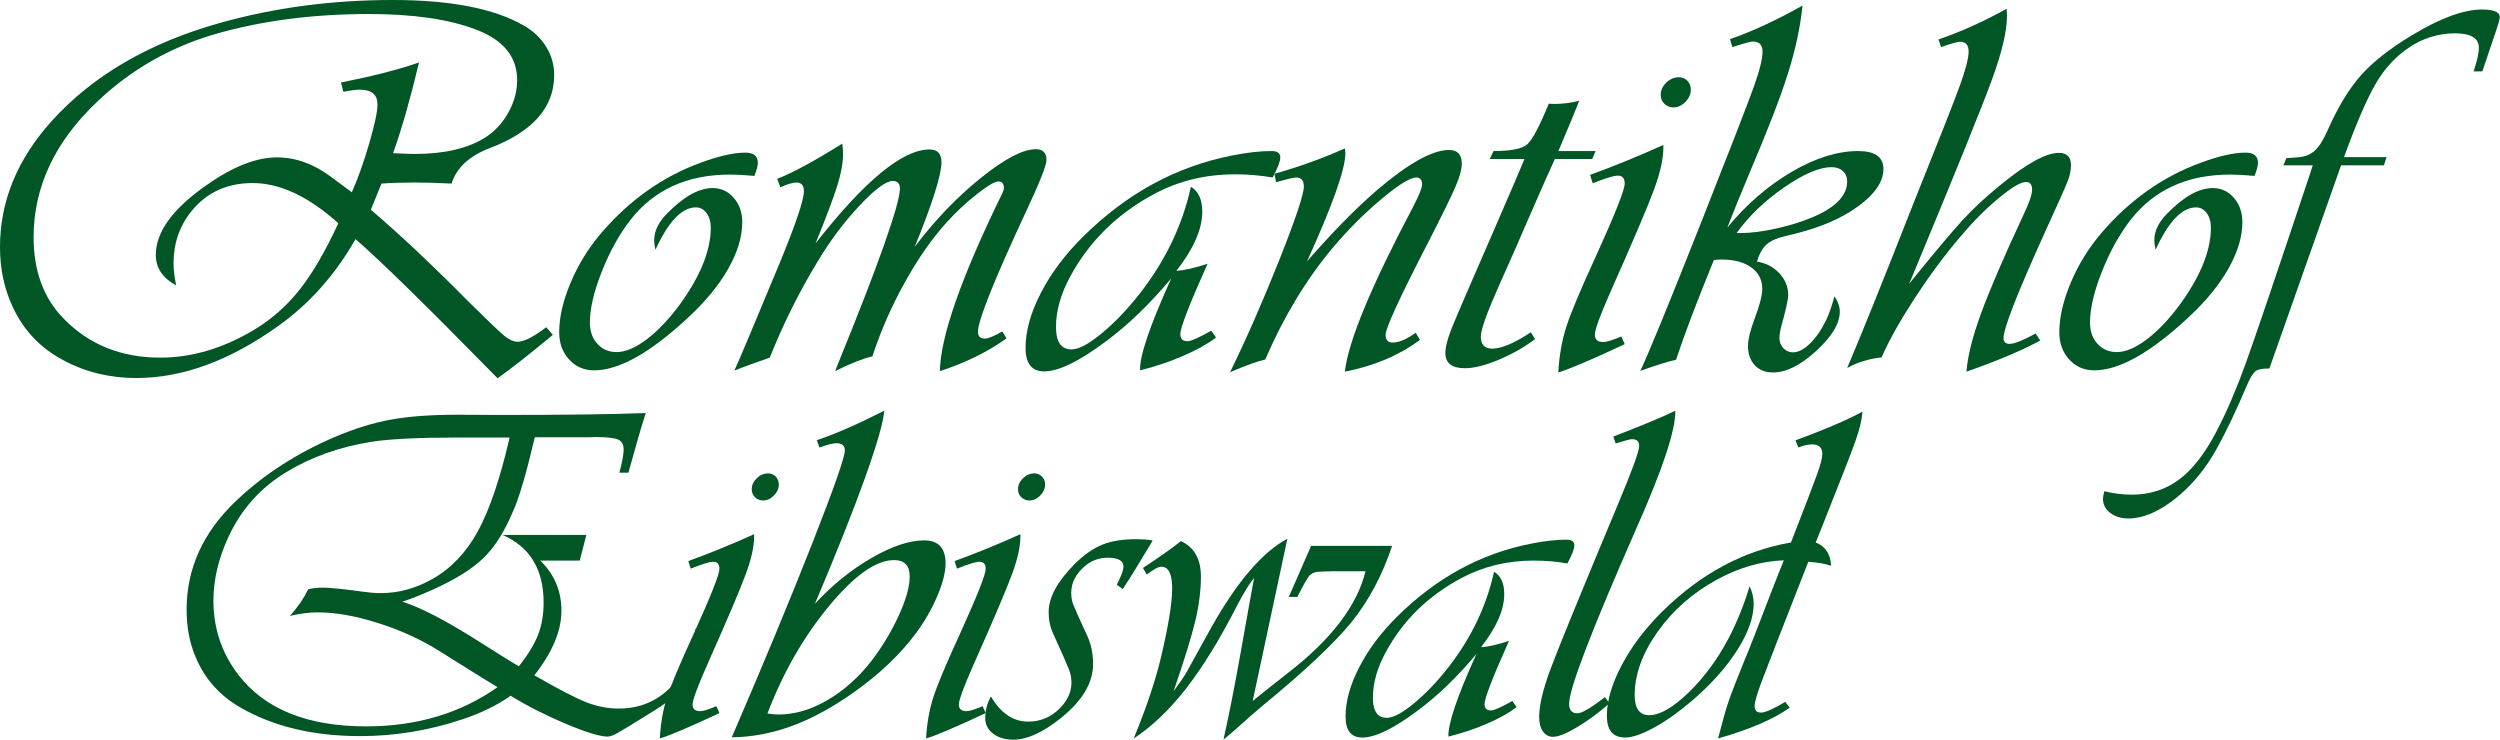
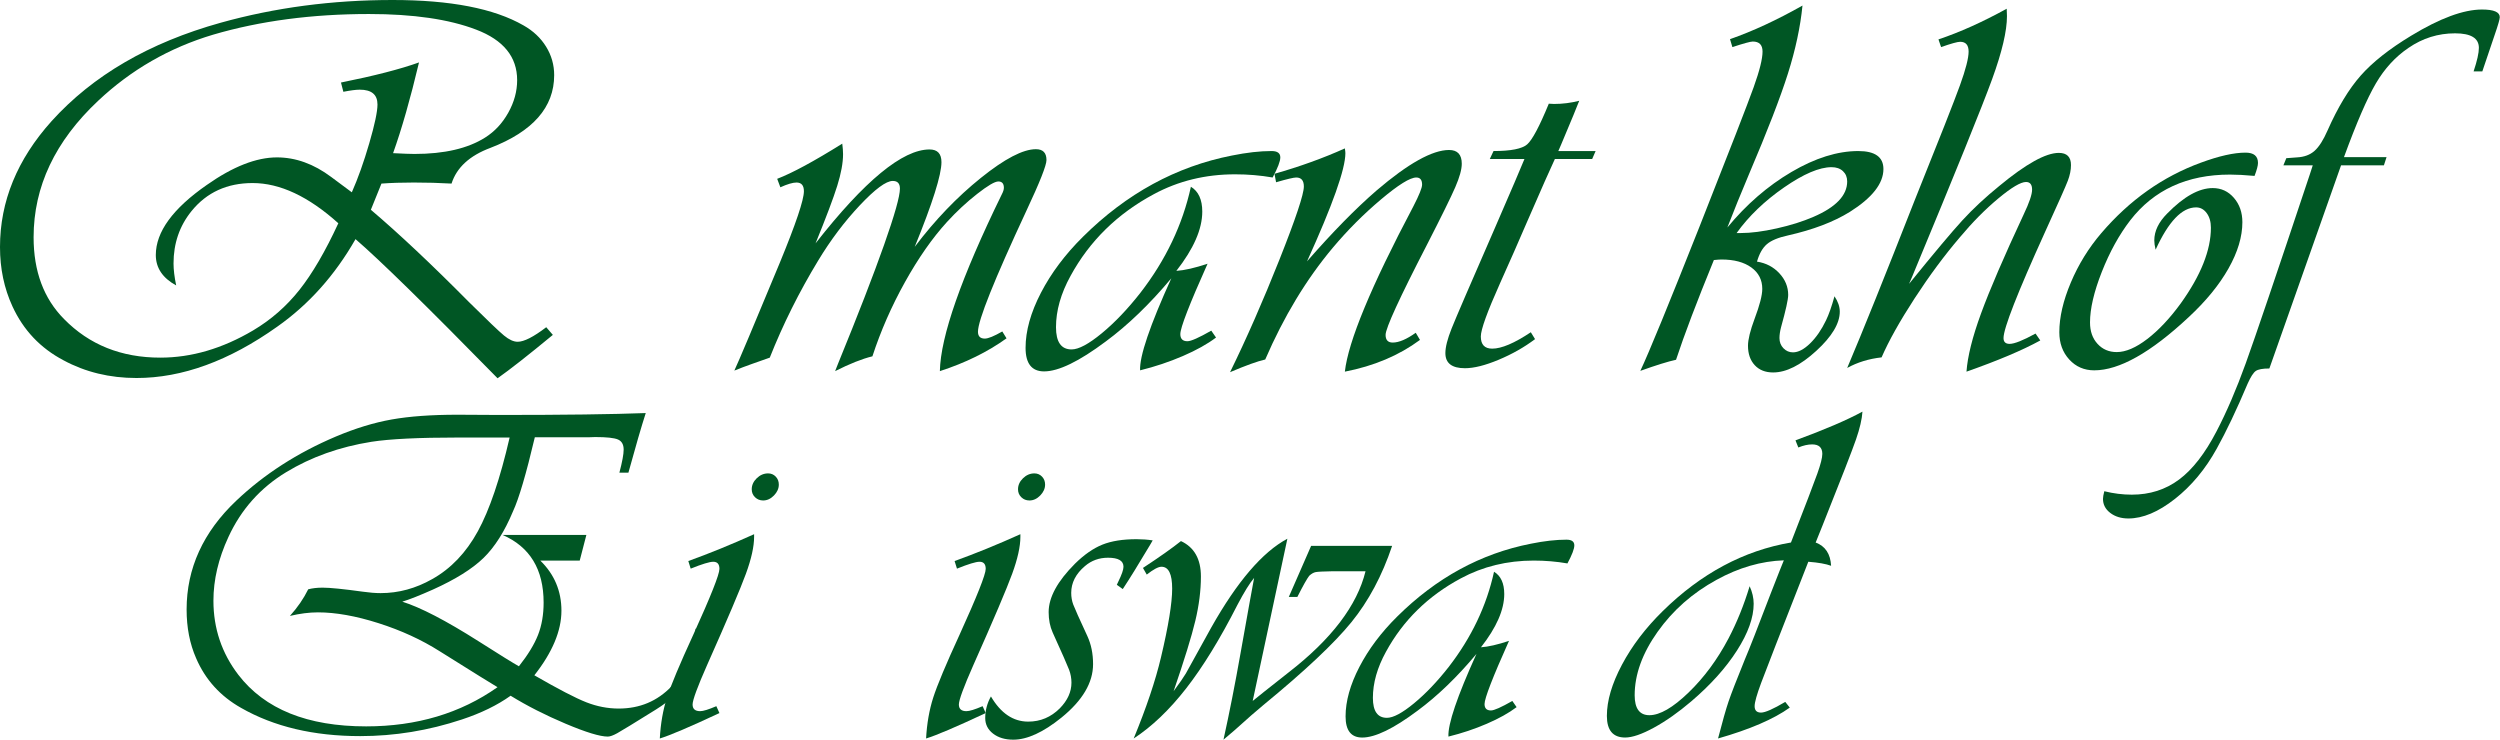
<svg xmlns="http://www.w3.org/2000/svg" width="100%" height="100%" viewBox="0 0 5443 1611" version="1.1" xml:space="preserve" style="fill-rule:evenodd;clip-rule:evenodd;stroke-linejoin:round;stroke-miterlimit:2;">
  <g id="Logo">
    <g>
      <path d="M1405.92,899.318c-9.654,29.995 -22.239,73.265 -37.754,129.809l-19.652,-0c6.206,-23.445 9.309,-40.167 9.309,-50.166c0,-11.032 -4.051,-18.359 -12.153,-21.979c-8.103,-3.62 -24.738,-5.43 -49.907,-5.43l-15.515,0.517l-115.845,-0c-18.963,80.333 -34.823,134.118 -47.579,161.356c-18.273,43.786 -39.65,77.575 -64.129,101.364c-24.479,23.79 -61.198,46.717 -110.156,68.783c-28.617,12.757 -50.855,21.549 -66.715,26.376c39.65,12.412 94.814,41.028 165.493,85.849c46.545,29.651 76.024,47.924 88.436,54.82c19.652,-24.824 33.529,-47.579 41.632,-68.266c8.102,-20.687 12.153,-44.132 12.153,-70.335c0,-72.403 -29.823,-121.534 -89.47,-147.392l182.56,0l-14.481,55.854l-85.849,-0c30.685,29.996 46.028,66.37 46.028,109.122c-0,43.787 -19.653,90.676 -58.957,140.669c52.061,29.996 89.728,49.562 113,58.699c23.273,9.136 46.804,13.704 70.594,13.704c45.855,0 84.212,-16.118 115.069,-48.355c30.858,-32.236 48.355,-74.213 52.492,-125.93c13.447,9.309 20.17,23.618 20.17,42.925c-0,19.308 -10.171,41.632 -30.513,66.973c-20.342,25.341 -45.683,47.493 -76.023,66.456c-47.58,29.651 -75.765,46.89 -84.557,51.717c-8.792,4.827 -15.601,7.24 -20.428,7.24c-16.894,0 -47.407,-9.309 -91.538,-27.927c-44.132,-18.618 -84.126,-38.96 -119.983,-61.026c-28.961,20.687 -64.301,37.926 -106.019,51.717c-72.748,24.135 -146.53,36.202 -221.347,36.202c-101.365,-0 -187.904,-20.515 -259.617,-61.543c-45.166,-25.514 -77.748,-61.543 -97.745,-108.088c-13.791,-31.374 -20.686,-66.714 -20.686,-106.019c-0,-89.642 36.029,-168.596 108.087,-236.862c60.681,-57.578 132.912,-104.123 216.693,-139.635c42.407,-17.928 83.005,-30.34 121.792,-37.236c38.788,-6.895 86.626,-10.343 143.514,-10.343l92.056,0.517c138.6,0 244.447,-1.379 317.54,-4.137Zm-296.337,53.268l-111.19,-0c-86.884,-0 -150.151,3.103 -189.8,9.309c-69.301,11.033 -131.188,33.099 -185.663,66.197c-56.199,34.133 -98.089,81.195 -125.671,141.187c-21.721,46.889 -32.582,93.089 -32.582,138.6c0,60.336 18.101,114.121 54.303,161.356c57.578,74.817 150.323,112.225 278.235,112.225c109.984,-0 205.315,-28.444 285.993,-85.332c-7.93,-4.483 -49.82,-30.513 -125.671,-78.093c-39.65,-25.168 -84.126,-45.596 -133.429,-61.284c-49.303,-15.687 -93.263,-23.531 -131.878,-23.531c-18.962,0 -39.304,2.586 -61.025,7.758c16.549,-18.274 29.823,-37.581 39.822,-57.923c8.964,-2.413 19.479,-3.62 31.547,-3.62c15.859,-0 44.993,2.931 87.401,8.792c14.48,2.068 27.41,3.103 38.787,3.103c38.96,-0 76.368,-10.171 112.225,-30.513c40.684,-22.755 73.783,-57.405 99.296,-103.95c25.514,-46.545 48.614,-114.639 69.3,-204.281Z" style="fill:#005624;" />
      <path d="M1641.85,1163.07l-0,5.688c-0,21.032 -5.948,47.838 -17.842,80.42c-11.895,32.581 -40.081,98.865 -84.557,198.85c-21.032,47.579 -31.547,76.196 -31.547,85.85c-0,9.653 5.516,14.48 16.549,14.48c6.551,0 18.273,-3.62 35.167,-10.86l6.724,14.998c-64.819,30.34 -108.088,48.786 -129.809,55.336c1.724,-32.409 6.895,-62.06 15.515,-88.952c8.619,-26.893 27.754,-72.576 57.405,-137.049c37.926,-83.436 56.889,-131.188 56.889,-143.255c-0,-10.344 -4.483,-15.515 -13.447,-15.515c-7.93,-0 -24.307,4.999 -49.131,14.998l-5.171,-16.55c45.855,-16.549 93.607,-36.029 143.255,-58.439Zm30.513,-132.395c6.55,0 12.067,2.327 16.549,6.982c4.482,4.654 6.723,10.429 6.723,17.325c0,8.619 -3.534,16.549 -10.602,23.789c-7.068,7.241 -14.911,10.861 -23.531,10.861c-6.895,-0 -12.757,-2.327 -17.584,-6.982c-4.826,-4.654 -7.24,-10.429 -7.24,-17.325c0,-8.964 3.62,-16.98 10.861,-24.048c7.24,-7.068 15.515,-10.602 24.824,-10.602Z" style="fill:#005624;" />
-       <path d="M1925.26,894.146c-2.069,25.169 -16.032,73.869 -41.891,146.1c-25.858,72.23 -62.232,163.683 -109.122,274.356c37.581,-40.684 78.523,-73.868 122.827,-99.554c44.304,-25.686 82.661,-38.529 115.07,-38.529c31.03,-0 46.545,16.722 46.545,50.165c-0,19.308 -6.12,43.27 -18.36,71.886c-12.239,28.617 -28.013,55.854 -47.32,81.712c-33.789,45.166 -78.351,87.401 -133.688,126.706c-55.337,39.305 -108.519,66.542 -159.546,81.712c-36.201,10.688 -71.713,16.205 -106.536,16.55c68.611,-158.943 126.792,-299.095 174.544,-420.456c47.751,-121.362 71.627,-189.456 71.627,-204.281c0,-10.343 -6.206,-15.515 -18.618,-15.515c-7.585,-0 -19.824,3.103 -36.719,9.309l-5.688,-16.032c39.649,-13.102 88.607,-34.478 146.875,-64.129Zm-254.446,659.387c8.964,1.379 17.067,2.069 24.307,2.069c34.822,-0 69.99,-10.258 105.502,-30.772c35.512,-20.514 67.404,-48.7 95.675,-84.556c24.135,-31.375 44.218,-64.56 60.25,-99.555c16.032,-34.995 24.049,-63.525 24.049,-85.591c-0,-23.79 -11.378,-35.684 -34.133,-35.684c-39.305,-0 -86.626,33.529 -141.963,100.588c-55.336,67.06 -99.899,144.893 -133.687,233.501Z" style="fill:#005624;" />
      <path d="M2221.59,1163.07l-0,5.688c-0,21.032 -5.947,47.838 -17.842,80.42c-11.895,32.581 -40.081,98.865 -84.557,198.85c-21.031,47.579 -31.547,76.196 -31.547,85.85c-0,9.653 5.516,14.48 16.549,14.48c6.551,0 18.273,-3.62 35.168,-10.86l6.723,14.998c-64.818,30.34 -108.088,48.786 -129.809,55.336c1.724,-32.409 6.896,-62.06 15.515,-88.952c8.619,-26.893 27.755,-72.576 57.405,-137.049c37.926,-83.436 56.889,-131.188 56.889,-143.255c-0,-10.344 -4.482,-15.515 -13.447,-15.515c-7.929,-0 -24.306,4.999 -49.13,14.998l-5.172,-16.55c45.855,-16.549 93.607,-36.029 143.255,-58.439Zm30.513,-132.395c6.551,0 12.067,2.327 16.549,6.982c4.482,4.654 6.723,10.429 6.723,17.325c0,8.619 -3.534,16.549 -10.602,23.789c-7.068,7.241 -14.911,10.861 -23.531,10.861c-6.895,-0 -12.756,-2.327 -17.583,-6.982c-4.827,-4.654 -7.241,-10.429 -7.241,-17.325c0,-8.964 3.62,-16.98 10.861,-24.048c7.24,-7.068 15.515,-10.602 24.824,-10.602Z" style="fill:#005624;" />
      <path d="M2509.65,1176.52l-5.688,9.826c-24.824,41.718 -44.649,73.782 -59.474,96.193l-12.93,-9.309l3.621,-7.758c7.24,-14.825 10.86,-25.341 10.86,-31.547c0,-13.101 -11.205,-19.652 -33.616,-19.652c-19.307,-0 -36.029,6.034 -50.165,18.101c-19.997,16.894 -29.996,36.374 -29.996,58.44c0,8.964 1.466,17.411 4.396,25.341c2.931,7.93 13.188,30.857 30.772,68.783c8.274,17.928 12.412,38.27 12.412,61.025c-0,40.339 -22.928,79.127 -68.783,116.363c-39.65,32.064 -74.645,48.096 -104.985,48.096c-17.928,0 -32.581,-4.396 -43.959,-13.188c-11.378,-8.791 -17.067,-20.083 -17.067,-33.874c0,-16.549 4.138,-32.237 12.412,-47.062c21.377,36.546 48.442,54.82 81.195,54.82c26.548,-0 49.476,-9.654 68.784,-28.962c16.894,-17.239 25.341,-35.857 25.341,-55.854c-0,-9.653 -1.724,-19.049 -5.172,-28.185c-3.448,-9.137 -15.343,-36.116 -35.684,-80.937c-5.862,-13.101 -8.792,-27.927 -8.792,-44.476c-0,-32.064 19.135,-67.232 57.405,-105.502c19.997,-19.652 39.822,-33.443 59.474,-41.373c19.653,-7.93 44.477,-11.895 74.472,-11.895c12.067,0 23.79,0.862 35.167,2.586Z" style="fill:#005624;" />
      <path d="M2854.6,1188.41l176.354,-0c-21.721,64.818 -51.286,120.241 -88.694,166.269c-37.408,46.027 -101.451,106.277 -192.127,180.749c-13.102,10.688 -33.788,28.789 -62.06,54.303c-9.999,8.619 -18.101,15.515 -24.307,20.686c12.757,-57.578 25.169,-120.499 37.236,-188.765c15.515,-87.229 25.341,-141.704 29.478,-163.425c-9.653,11.378 -21.721,30.858 -36.201,58.44c-37.926,74.472 -75.162,135.153 -111.708,182.042c-36.547,46.89 -74.644,83.264 -114.294,109.122c27.582,-66.886 47.407,-125.843 59.474,-176.87c16.205,-68.266 24.307,-118.087 24.307,-149.461c0,-31.72 -7.757,-47.58 -23.272,-47.58c-6.896,0 -17.584,5.689 -32.065,17.067l-8.274,-14.481c36.201,-23.79 63.783,-43.269 82.746,-58.44c28.962,13.447 43.442,39.133 43.442,77.058c0,30.341 -4.051,62.491 -12.153,96.452c-8.102,33.96 -23.876,85.073 -47.321,153.339c13.446,-18.273 22.324,-31.116 26.634,-38.529c4.31,-7.412 22.842,-40.942 55.595,-100.588c56.199,-99.641 111.364,-163.942 165.494,-192.903l-75.507,353.224c8.275,-6.895 34.306,-27.582 78.092,-62.06c93.435,-72.403 149.289,-145.841 167.562,-220.313l-72.403,0c-19.307,0.345 -31.289,0.949 -35.943,1.811c-4.654,0.861 -9.395,3.534 -14.222,8.016c-4.827,6.206 -13.446,21.548 -25.858,46.027l-18.618,0l48.613,-111.19Z" style="fill:#005624;" />
      <path d="M3292.64,1526.12l9.309,13.446c-16.894,12.757 -38.529,24.824 -64.904,36.202c-26.376,11.378 -54.217,20.687 -83.523,27.927c-1.379,-27.237 18.963,-87.229 61.026,-179.974c-42.063,50.338 -84.815,91.539 -128.257,123.603c-52.062,38.96 -92.228,58.44 -120.5,58.44c-24.134,-0 -36.202,-15.343 -36.202,-46.028c0,-33.099 9.999,-68.956 29.996,-107.571c19.997,-38.615 47.407,-75.161 82.229,-109.639c85.16,-84.47 182.215,-137.394 291.165,-158.77c28.961,-5.861 54.82,-8.792 77.575,-8.792c11.377,0 17.066,4.138 17.066,12.412c0,7.585 -4.999,20.687 -14.998,39.305c-23.789,-4.137 -48.268,-6.206 -73.437,-6.206c-57.923,-0 -110.846,12.929 -158.77,38.787c-71.369,38.271 -125.671,91.539 -162.907,159.805c-18.963,34.478 -28.445,67.921 -28.445,100.33c0,28.961 10.171,43.442 30.513,43.442c13.791,-0 33.444,-10.516 58.957,-31.547c25.514,-21.032 50.682,-47.407 75.506,-79.127c49.648,-64.128 82.575,-133.256 98.779,-207.383c14.826,8.964 22.238,25.169 22.238,48.613c0,34.133 -16.894,72.748 -50.682,115.846c15.86,-1.035 36.202,-5.689 61.026,-13.964c-35.512,79.299 -53.268,125.154 -53.268,137.566c-0,9.309 4.654,13.964 13.963,13.964c6.896,-0 22.411,-6.896 46.545,-20.687Z" style="fill:#005624;" />
-       <path d="M3647.42,894.146c1.034,41.029 -26.72,125.327 -83.264,252.894c-98.606,224.106 -147.909,352.535 -147.909,385.289c-0,13.791 6.033,20.687 18.1,20.687c9.309,-0 29.307,-11.723 59.992,-35.168l9.826,13.447c-24.135,21.031 -47.838,38.442 -71.11,52.234c-23.273,13.791 -40.598,20.686 -51.976,20.686c-8.964,0 -16.204,-3.879 -21.721,-11.636c-5.516,-7.757 -8.274,-18.359 -8.274,-31.806c-0,-24.824 8.016,-58.957 24.048,-102.399c16.032,-43.442 65.766,-164.976 149.202,-364.602c29.651,-70.679 44.477,-111.708 44.477,-123.085c-0,-9.654 -5.172,-14.481 -15.515,-14.481c-4.138,0 -16.032,3.103 -35.685,9.309l-5.171,-14.998c66.197,-25.513 111.19,-44.304 134.98,-56.371Z" style="fill:#005624;" />
      <path d="M4054.95,896.215c-1.035,16.204 -5.689,36.288 -13.964,60.25c-8.274,23.962 -32.581,86.453 -72.92,187.472l-14.998,37.236c21.031,7.93 32.237,24.824 33.616,50.683c-11.033,-4.138 -27.582,-7.068 -49.648,-8.792l-3.62,9.309c-56.544,144.117 -89.556,228.932 -99.038,254.446c-9.481,25.513 -14.222,42.407 -14.222,50.682c0,9.309 4.655,13.963 13.964,13.963c8.964,0 26.548,-7.757 52.751,-23.272l9.826,12.412c-35.167,25.169 -87.229,47.579 -156.184,67.231c9.654,-37.236 17.325,-64.214 23.014,-80.936c5.689,-16.722 17.497,-47.148 35.426,-91.28c9.309,-21.721 28.099,-69.645 56.371,-143.772c15.859,-40.684 25.341,-64.646 28.444,-71.886c-49.303,1.724 -98.089,15.86 -146.358,42.407c-52.406,28.617 -95.245,66.37 -128.516,113.26c-33.271,46.89 -49.907,92.917 -49.907,138.083c0,28.961 10.689,43.442 32.065,43.442c22.755,0 51.113,-16.377 85.074,-49.131c33.96,-32.754 63.008,-72.058 87.142,-117.914c18.273,-34.822 33.616,-72.748 46.028,-113.776c5.861,12.757 8.792,25.513 8.792,38.27c-0,29.996 -12.154,63.956 -36.461,101.882c-24.306,37.925 -57.491,74.817 -99.554,110.673c-27.927,23.79 -54.992,42.839 -81.195,57.147c-26.203,14.309 -47.062,21.463 -62.577,21.463c-26.548,-0 -39.822,-15.688 -39.822,-47.062c0,-33.099 10.947,-70.249 32.84,-111.45c21.893,-41.201 51.458,-80.074 88.694,-116.621c83.436,-82.057 176.526,-131.877 279.27,-149.461c31.03,-79.643 50.165,-129.636 57.405,-149.978c7.241,-20.342 10.861,-34.65 10.861,-42.925c-0,-13.791 -7.413,-20.686 -22.238,-20.686c-8.965,-0 -18.963,2.241 -29.996,6.723l-6.206,-15.515c63.784,-23.445 112.397,-44.304 145.841,-62.577Z" style="fill:#005624;" />
    </g>
    <g>
      <path d="M830.486,399.693l-23.037,57.017c61.048,51.833 132.463,119.024 214.244,201.574c39.547,39.163 64.792,63.256 75.735,72.279c10.942,9.022 20.829,13.534 29.66,13.534c13.822,-0 34.555,-10.559 62.2,-31.676l14.398,16.702c-52.985,43.77 -93.108,75.254 -120.369,94.452c-153.58,-156.652 -256.671,-257.631 -309.272,-302.938c-44.922,78.71 -101.747,142.254 -170.474,190.632c-104.819,74.487 -206.95,111.73 -306.393,111.73c-58.361,-0 -111.346,-12.863 -158.956,-38.587c-50.297,-26.493 -87.349,-65.656 -111.153,-117.489c-18.046,-39.163 -27.069,-82.166 -27.069,-129.008c-0,-99.443 37.435,-190.823 112.306,-274.141c89.844,-99.443 212.516,-170.858 368.017,-214.244c118.256,-33.02 243.041,-49.53 374.352,-49.53c125.936,0 220.963,18.43 285.083,55.289c21.118,11.902 37.531,27.356 49.242,46.362c11.71,19.006 17.566,39.643 17.566,61.912c-0,69.879 -46.266,122.672 -138.799,158.38c-45.306,16.894 -73.526,42.81 -84.661,77.75c-26.492,-1.536 -53.945,-2.304 -82.357,-2.304c-25.725,0 -49.146,0.768 -70.263,2.304Zm-88.117,-220.004c72.567,-14.59 129.2,-29.18 169.898,-43.77c-18.813,79.094 -37.627,144.941 -56.44,197.542c21.885,1.152 37.435,1.728 46.65,1.728c64.887,0 116.145,-11.902 153.772,-35.707c20.733,-13.055 37.531,-31.1 50.394,-54.137c12.862,-23.037 19.293,-46.65 19.293,-70.839c0,-50.682 -29.756,-87.349 -89.269,-110.002c-59.128,-22.653 -136.878,-33.98 -233.25,-33.98c-124.016,0 -237.089,14.974 -339.22,44.922c-95.22,28.413 -178.73,76.407 -250.528,143.982c-93.684,87.925 -140.526,186.984 -140.526,297.178c-0,74.102 22.077,133.423 66.231,177.961c54.905,56.057 124.784,84.085 209.637,84.085c67.96,0 135.343,-19.773 202.151,-59.32c38.779,-23.037 72.278,-52.313 100.499,-87.829c28.22,-35.515 56.536,-83.989 84.949,-145.421c-64.888,-58.361 -127.088,-87.541 -186.6,-87.541c-55.673,0 -100.02,20.349 -133.039,61.048c-26.109,32.252 -39.163,70.263 -39.163,114.034c-0,13.438 1.919,29.372 5.759,47.802c-29.564,-16.126 -44.346,-38.204 -44.346,-66.232c-0,-50.298 37.051,-101.171 111.153,-152.62c56.825,-39.931 107.699,-59.897 152.621,-59.897c40.699,0 80.054,14.206 118.065,42.619c26.492,19.965 41.467,31.1 44.922,33.403c13.438,-30.332 26.109,-65.943 38.011,-106.834c11.903,-40.891 17.854,-69.015 17.854,-84.373c-0,-21.501 -12.862,-32.252 -38.587,-32.252c-8.063,0 -19.966,1.536 -35.708,4.607l-5.183,-20.157Z" style="fill:#005624;" />
-       <path d="M1642.54,382.991c-20.733,-1.92 -38.587,-2.88 -53.561,-2.88c-93.3,0 -165.675,33.212 -217.124,99.636c-24.189,31.484 -44.827,68.919 -61.912,112.305c-17.086,43.387 -25.629,80.054 -25.629,110.002c-0,19.198 5.471,34.748 16.414,46.65c10.942,11.903 24.861,17.854 41.754,17.854c19.582,-0 41.755,-9.503 66.52,-28.508c24.765,-19.006 49.05,-44.827 72.855,-77.462c43.77,-61.049 65.655,-115.954 65.655,-164.715c0,-13.055 -3.071,-23.709 -9.215,-31.964c-6.143,-8.255 -13.822,-12.383 -23.037,-12.383c-30.716,0 -60.088,30.716 -88.116,92.148c-1.92,-8.062 -2.88,-14.782 -2.88,-20.157c-0,-20.349 9.407,-39.931 28.22,-58.744c36.092,-36.86 69.111,-55.289 99.06,-55.289c18.429,-0 33.787,7.103 46.074,21.309c12.286,14.206 18.429,31.868 18.429,52.985c0,31.484 -10.078,65.08 -30.236,100.787c-20.157,35.708 -49.049,71.031 -86.677,105.971c-82.549,77.174 -151.084,115.761 -205.605,115.761c-21.886,-0 -40.027,-7.871 -54.425,-23.613c-14.399,-15.742 -21.598,-35.516 -21.598,-59.32c0,-32.636 8.351,-68.728 25.053,-108.275c16.702,-39.547 38.875,-75.446 66.52,-107.698c61.432,-71.799 133.615,-122.864 216.548,-153.196c39.547,-14.59 71.991,-21.885 97.331,-21.885c18.046,-0 27.069,7.487 27.069,22.461c0,5.759 -2.496,15.166 -7.487,28.22Z" style="fill:#005624;" />
      <path d="M2182.18,721.636l9.215,14.974c-41.083,29.564 -89.461,53.369 -145.134,71.415c1.536,-75.639 46.458,-203.878 134.767,-384.719c3.072,-5.759 4.608,-10.559 4.608,-14.398c-0,-9.215 -4.032,-13.823 -12.095,-13.823c-7.679,0 -23.037,9.023 -46.074,27.069c-23.037,18.046 -44.922,38.395 -65.656,61.048c-31.868,34.94 -62.392,78.614 -91.572,131.023c-29.18,52.41 -52.793,106.259 -70.839,161.548c-22.269,5.375 -49.338,16.126 -81.205,32.252l6.335,-16.126c43.77,-107.123 77.174,-193.32 100.211,-258.591c23.037,-65.272 34.555,-106.163 34.555,-122.673c0,-11.134 -5.183,-16.701 -15.55,-16.701c-14.59,-0 -38.587,17.757 -71.99,53.273c-33.404,35.515 -63.544,75.542 -90.421,120.08c-41.466,68.344 -76.598,138.799 -105.394,211.365c-4.992,1.92 -18.046,6.528 -39.163,13.823c-13.055,4.607 -25.725,9.406 -38.011,14.398c9.214,-19.582 42.234,-97.908 99.059,-234.978c34.939,-84.853 52.409,-136.687 52.409,-155.5c0,-12.671 -5.375,-19.006 -16.126,-19.006c-8.063,0 -19.773,3.456 -35.131,10.367l-6.911,-18.43c33.019,-12.67 80.245,-38.203 141.678,-76.598c1.151,8.831 1.727,16.51 1.727,23.037c0,18.814 -4.223,41.755 -12.67,68.823c-8.447,27.069 -24.189,68.823 -47.226,125.264c106.738,-136.302 189.48,-204.454 248.224,-204.454c17.278,0 25.917,9.215 25.917,27.645c-0,27.644 -19.39,89.076 -58.169,184.296c44.155,-58.36 92.149,-108.37 143.982,-150.029c51.833,-41.658 91.764,-62.488 119.793,-62.488c15.358,0 23.037,7.871 23.037,23.613c-0,11.519 -14.59,48.378 -43.771,110.578c-70.263,150.893 -105.394,238.626 -105.394,263.199c-0,9.982 4.991,14.974 14.974,14.974c7.295,-0 19.965,-5.184 38.011,-15.55Z" style="fill:#005624;" />
      <path d="M2637.17,719.908l10.366,14.974c-18.813,14.206 -42.906,27.645 -72.278,40.315c-29.373,12.67 -60.377,23.037 -93.012,31.1c-1.536,-30.332 21.117,-97.14 67.959,-200.422c-46.842,56.056 -94.452,101.938 -142.83,137.646c-57.976,43.386 -102.707,65.08 -134.191,65.08c-26.876,-0 -40.314,-17.086 -40.314,-51.258c-0,-36.859 11.134,-76.79 33.403,-119.793c22.269,-43.002 52.793,-83.701 91.573,-122.096c94.835,-94.068 202.918,-153.004 324.246,-176.809c32.252,-6.527 61.048,-9.791 86.389,-9.791c12.67,-0 19.006,4.607 19.006,13.822c-0,8.447 -5.568,23.037 -16.702,43.771c-26.493,-4.608 -53.753,-6.912 -81.782,-6.912c-64.504,0 -123.44,14.399 -176.809,43.195c-79.478,42.619 -139.95,101.939 -181.417,177.961c-21.117,38.395 -31.676,75.639 -31.676,111.73c0,32.252 11.327,48.378 33.98,48.378c15.358,-0 37.243,-11.711 65.655,-35.132c28.413,-23.421 56.441,-52.793 84.086,-88.117c55.288,-71.414 91.956,-148.397 110.001,-230.946c16.51,9.983 24.765,28.028 24.765,54.137c0,38.011 -18.813,81.014 -56.44,129.008c17.661,-1.152 40.314,-6.336 67.959,-15.55c-39.547,88.308 -59.321,139.374 -59.321,153.196c0,10.367 5.184,15.55 15.55,15.55c7.679,0 24.957,-7.679 51.834,-23.037Z" style="fill:#005624;" />
      <path d="M3082.36,724.515l9.215,15.55c-45.69,33.788 -100.211,56.825 -163.563,69.112c7.295,-65.656 57.016,-185.641 149.165,-359.954c12.67,-24.573 19.005,-40.315 19.005,-47.226c0,-10.367 -4.223,-15.55 -12.67,-15.55c-13.439,-0 -39.067,15.934 -76.886,47.801c-37.82,31.868 -72.855,67 -105.107,105.395c-57.593,68.727 -106.546,149.741 -146.861,243.041c-16.894,3.839 -42.427,13.054 -76.598,27.644c36.091,-73.718 71.894,-155.308 107.41,-244.768c35.515,-89.461 53.273,-142.638 53.273,-159.532c0,-13.054 -5.567,-19.581 -16.702,-19.581c-5.375,-0 -19.965,3.455 -43.77,10.366l-3.456,-18.429c55.289,-15.742 106.355,-34.172 153.197,-55.289c0.768,4.607 1.151,8.063 1.151,10.366c0,34.556 -27.836,113.074 -83.509,235.554c55.673,-63.736 106.163,-115.185 151.469,-154.348c68.727,-58.745 121.328,-88.117 157.804,-88.117c18.429,0 27.644,9.983 27.644,29.948c0,12.287 -4.703,29.277 -14.11,50.97c-9.407,21.693 -29.852,63.256 -61.336,124.688c-60.281,116.721 -90.421,182.377 -90.421,196.967c0,11.134 5.184,16.702 15.55,16.702c13.439,-0 30.14,-7.103 50.106,-21.31Z" style="fill:#005624;" />
      <path d="M3473.99,328.854l-7.487,17.278l-81.206,-0c-8.063,16.894 -29.372,65.079 -63.928,144.557c-14.59,34.172 -33.019,76.023 -55.289,125.552c-28.028,62.584 -42.042,101.363 -42.042,116.337c-0,17.662 8.255,26.493 24.765,26.493c20.349,-0 48.377,-11.903 84.085,-35.707l9.215,14.974c-23.421,17.661 -49.818,32.635 -79.19,44.922c-29.372,12.286 -53.849,18.429 -73.431,18.429c-28.412,0 -42.618,-10.942 -42.618,-32.827c-0,-13.055 4.511,-30.908 13.534,-53.561c9.023,-22.654 40.603,-95.988 94.74,-220.004c35.323,-81.398 56.633,-131.12 63.928,-149.165l-75.447,-0l8.063,-17.278c37.627,-0 62.008,-4.799 73.143,-14.398c11.134,-9.599 26.876,-39.163 47.226,-88.693c5.759,0.384 9.599,0.576 11.518,0.576c18.43,0 36.668,-2.304 54.713,-6.911c-3.839,10.367 -17.085,42.427 -39.739,96.18l-5.759,13.246l81.206,-0Z" style="fill:#005624;" />
-       <path d="M3621.43,315.608l-0,6.335c-0,23.421 -6.623,53.273 -19.869,89.556c-13.247,36.284 -44.635,110.098 -94.164,221.444c-23.421,52.985 -35.132,84.853 -35.132,95.604c0,10.75 6.143,16.126 18.43,16.126c7.295,-0 20.349,-4.032 39.163,-12.095l7.487,16.702c-72.183,33.788 -120.369,54.329 -144.558,61.624c1.92,-36.091 7.679,-69.111 17.278,-99.059c9.599,-29.948 30.908,-80.822 63.928,-152.621c42.234,-92.916 63.352,-146.093 63.352,-159.531c-0,-11.519 -4.992,-17.278 -14.974,-17.278c-8.831,0 -27.069,5.567 -54.713,16.702l-5.76,-18.43c51.066,-18.429 104.243,-40.123 159.532,-65.079Zm33.98,-147.438c7.295,0 13.438,2.592 18.429,7.776c4.992,5.183 7.487,11.614 7.487,19.293c0,9.599 -3.935,18.43 -11.806,26.493c-7.871,8.063 -16.606,12.094 -26.205,12.094c-7.679,0 -14.206,-2.592 -19.581,-7.775c-5.376,-5.183 -8.063,-11.614 -8.063,-19.293c-0,-9.983 4.031,-18.91 12.094,-26.781c8.063,-7.871 17.278,-11.807 27.645,-11.807Z" style="fill:#005624;" />
      <path d="M3825.3,569.591c19.581,3.072 35.803,11.519 48.666,25.341c12.862,13.822 19.293,29.564 19.293,47.226c0,9.599 -5.183,33.02 -15.55,70.263c-2.304,8.831 -3.455,16.702 -3.455,23.613c-0,8.831 2.879,16.222 8.639,22.173c5.759,5.951 12.67,8.927 20.733,8.927c11.518,-0 23.901,-6.431 37.147,-19.294c13.246,-12.862 24.861,-29.66 34.844,-50.393c6.143,-12.671 12.286,-30.14 18.429,-52.409c7.679,11.518 11.519,22.653 11.519,33.403c-0,25.725 -17.086,54.233 -51.258,85.525c-34.171,31.292 -65.463,46.938 -93.876,46.938c-16.893,0 -30.236,-5.279 -40.026,-15.838c-9.791,-10.558 -14.687,-24.669 -14.687,-42.33c0,-13.439 4.8,-33.02 14.399,-58.745c11.134,-29.564 16.701,-51.257 16.701,-65.079c0,-19.582 -7.967,-35.132 -23.901,-46.65c-15.933,-11.519 -37.531,-17.278 -64.791,-17.278c-3.456,-0 -9.023,0.384 -16.702,1.152c-37.243,90.996 -64.696,163.371 -82.358,217.124c-17.661,3.839 -43.578,11.902 -77.75,24.189c18.814,-39.931 61.816,-144.75 129.008,-314.456c65.655,-166.251 104.914,-267.326 117.777,-303.225c12.862,-35.9 19.293,-61.72 19.293,-77.462c0,-14.59 -7.103,-21.886 -21.309,-21.886c-4.991,0 -19.773,4.032 -44.346,12.095l-5.184,-17.278c49.53,-17.278 102.131,-41.659 157.804,-73.143c-4.607,46.459 -15.166,95.796 -31.676,148.014c-16.51,52.217 -44.73,125.168 -84.661,218.852c-17.662,41.85 -33.404,80.629 -47.226,116.337c41.467,-50.298 88.021,-90.613 139.662,-120.945c51.642,-30.332 100.115,-45.498 145.422,-45.498c36.475,-0 54.713,13.054 54.713,39.163c-0,31.484 -24.381,62.584 -73.143,93.3c-35.323,21.885 -80.246,38.971 -134.767,51.257c-21.117,4.608 -36.379,10.943 -45.786,19.006c-9.407,8.063 -16.606,20.733 -21.597,38.011Zm-44.346,-62.2l9.214,0c21.886,0 47.898,-3.359 78.038,-10.079c30.141,-6.719 56.729,-15.07 79.766,-25.052c49.146,-21.118 73.719,-46.842 73.719,-77.175c-0,-9.214 -3.072,-16.701 -9.215,-22.461c-6.143,-5.759 -14.398,-8.639 -24.765,-8.639c-26.492,0 -60.952,14.687 -103.379,44.059c-42.426,29.372 -76.886,62.488 -103.378,99.347Z" style="fill:#005624;" />
      <path d="M4431.75,726.243l10.367,14.974c-38.395,21.118 -91.956,43.771 -160.683,67.96c2.303,-33.02 12.862,-75.255 31.676,-126.704c18.813,-51.45 49.721,-123.249 92.724,-215.397c12.286,-25.724 18.429,-43.77 18.429,-54.137c0,-11.134 -4.415,-16.702 -13.246,-16.702c-11.519,0 -31.58,11.903 -60.184,35.708c-28.605,23.805 -56.537,52.025 -83.798,84.661c-33.787,39.547 -66.711,83.989 -98.771,133.327c-32.06,49.338 -55.961,92.052 -71.703,128.144c-27.644,3.071 -52.601,10.75 -74.87,23.037c33.404,-78.71 82.165,-199.847 146.285,-363.41c53.753,-133.615 86.869,-217.7 99.347,-252.256c12.479,-34.555 18.718,-58.936 18.718,-73.142c-0,-14.207 -6.143,-21.31 -18.43,-21.31c-5.759,0 -19.581,3.84 -41.466,11.519l-5.76,-16.702c46.842,-15.742 96.372,-38.011 148.589,-66.807c0.384,7.295 0.576,12.67 0.576,16.126c0,32.251 -10.75,77.942 -32.252,137.07c-21.501,59.128 -79.477,202.342 -173.929,429.641l-6.911,16.126c54.137,-66.807 92.724,-112.786 115.761,-137.934c23.037,-25.149 49.913,-50.202 80.629,-75.159c57.977,-47.994 101.172,-71.991 129.584,-71.991c17.662,0 26.492,8.831 26.492,26.493c0,10.751 -2.303,22.173 -6.911,34.268c-4.607,12.094 -21.117,49.241 -49.529,111.441c-60.281,132.847 -90.421,209.83 -90.421,230.947c0,8.447 4.416,12.67 13.247,12.67c10.366,0 29.18,-7.487 56.44,-22.461Z" style="fill:#005624;" />
      <path d="M4908.62,382.991c-20.733,-1.92 -38.587,-2.88 -53.561,-2.88c-93.3,0 -165.675,33.212 -217.124,99.636c-24.189,31.484 -44.826,68.919 -61.912,112.305c-17.086,43.387 -25.629,80.054 -25.629,110.002c0,19.198 5.471,34.748 16.414,46.65c10.943,11.903 24.861,17.854 41.755,17.854c19.581,-0 41.754,-9.503 66.519,-28.508c24.765,-19.006 49.05,-44.827 72.855,-77.462c43.77,-61.049 65.656,-115.954 65.656,-164.715c-0,-13.055 -3.072,-23.709 -9.215,-31.964c-6.144,-8.255 -13.823,-12.383 -23.037,-12.383c-30.716,0 -60.089,30.716 -88.117,92.148c-1.92,-8.062 -2.88,-14.782 -2.88,-20.157c0,-20.349 9.407,-39.931 28.221,-58.744c36.091,-36.86 69.111,-55.289 99.059,-55.289c18.43,-0 33.788,7.103 46.074,21.309c12.287,14.206 18.43,31.868 18.43,52.985c-0,31.484 -10.079,65.08 -30.236,100.787c-20.158,35.708 -49.05,71.031 -86.677,105.971c-82.55,77.174 -151.085,115.761 -205.606,115.761c-21.885,-0 -40.027,-7.871 -54.425,-23.613c-14.398,-15.742 -21.597,-35.516 -21.597,-59.32c-0,-32.636 8.351,-68.728 25.053,-108.275c16.701,-39.547 38.875,-75.446 66.519,-107.698c61.432,-71.799 133.615,-122.864 216.548,-153.196c39.547,-14.59 71.991,-21.885 97.332,-21.885c18.046,-0 27.068,7.487 27.068,22.461c0,5.759 -2.495,15.166 -7.487,28.22Z" style="fill:#005624;" />
      <path d="M5196.01,342.1l-5.76,17.854l-93.3,-0l-156.076,442.311c-14.59,0 -24.477,1.824 -29.66,5.472c-5.183,3.647 -11.039,12.766 -17.566,27.356c-24.189,57.209 -46.65,104.435 -67.383,141.678c-24.573,44.538 -54.905,81.014 -90.996,109.426c-36.092,28.412 -69.88,42.619 -101.363,42.619c-15.742,-0 -28.893,-4.032 -39.451,-12.095c-10.559,-8.063 -15.838,-18.237 -15.838,-30.524c-0,-3.839 0.959,-9.407 2.879,-16.702c19.966,4.992 39.931,7.487 59.897,7.487c39.163,0 73.43,-10.942 102.802,-32.828c29.373,-21.885 56.537,-56.824 81.494,-104.818c21.885,-41.851 43.098,-91.188 63.64,-148.013c20.541,-56.825 67.095,-194.087 139.662,-411.788l6.335,-19.581l-63.928,-0l6.336,-15.55c3.839,-0.384 11.518,-0.96 23.037,-1.728c15.742,-0.768 28.508,-5.471 38.299,-14.11c9.79,-8.639 19.293,-23.517 28.508,-44.634c22.269,-50.298 46.266,-90.037 71.991,-119.217c25.725,-29.18 62.392,-58.169 110.002,-86.965c62.584,-38.011 114.033,-57.017 154.348,-57.017c25.725,0 38.587,5.568 38.587,16.702c0,4.224 -3.647,16.894 -10.942,38.011l-27.069,80.054l-19.006,0c7.679,-23.037 11.519,-40.123 11.519,-51.257c-0,-21.118 -17.278,-31.676 -51.833,-31.676c-36.86,-0 -70.647,10.558 -101.363,31.676c-28.413,19.197 -52.122,45.018 -71.127,77.462c-19.006,32.444 -42.139,85.909 -69.4,160.395l92.725,0Z" style="fill:#005624;" />
    </g>
  </g>
</svg>